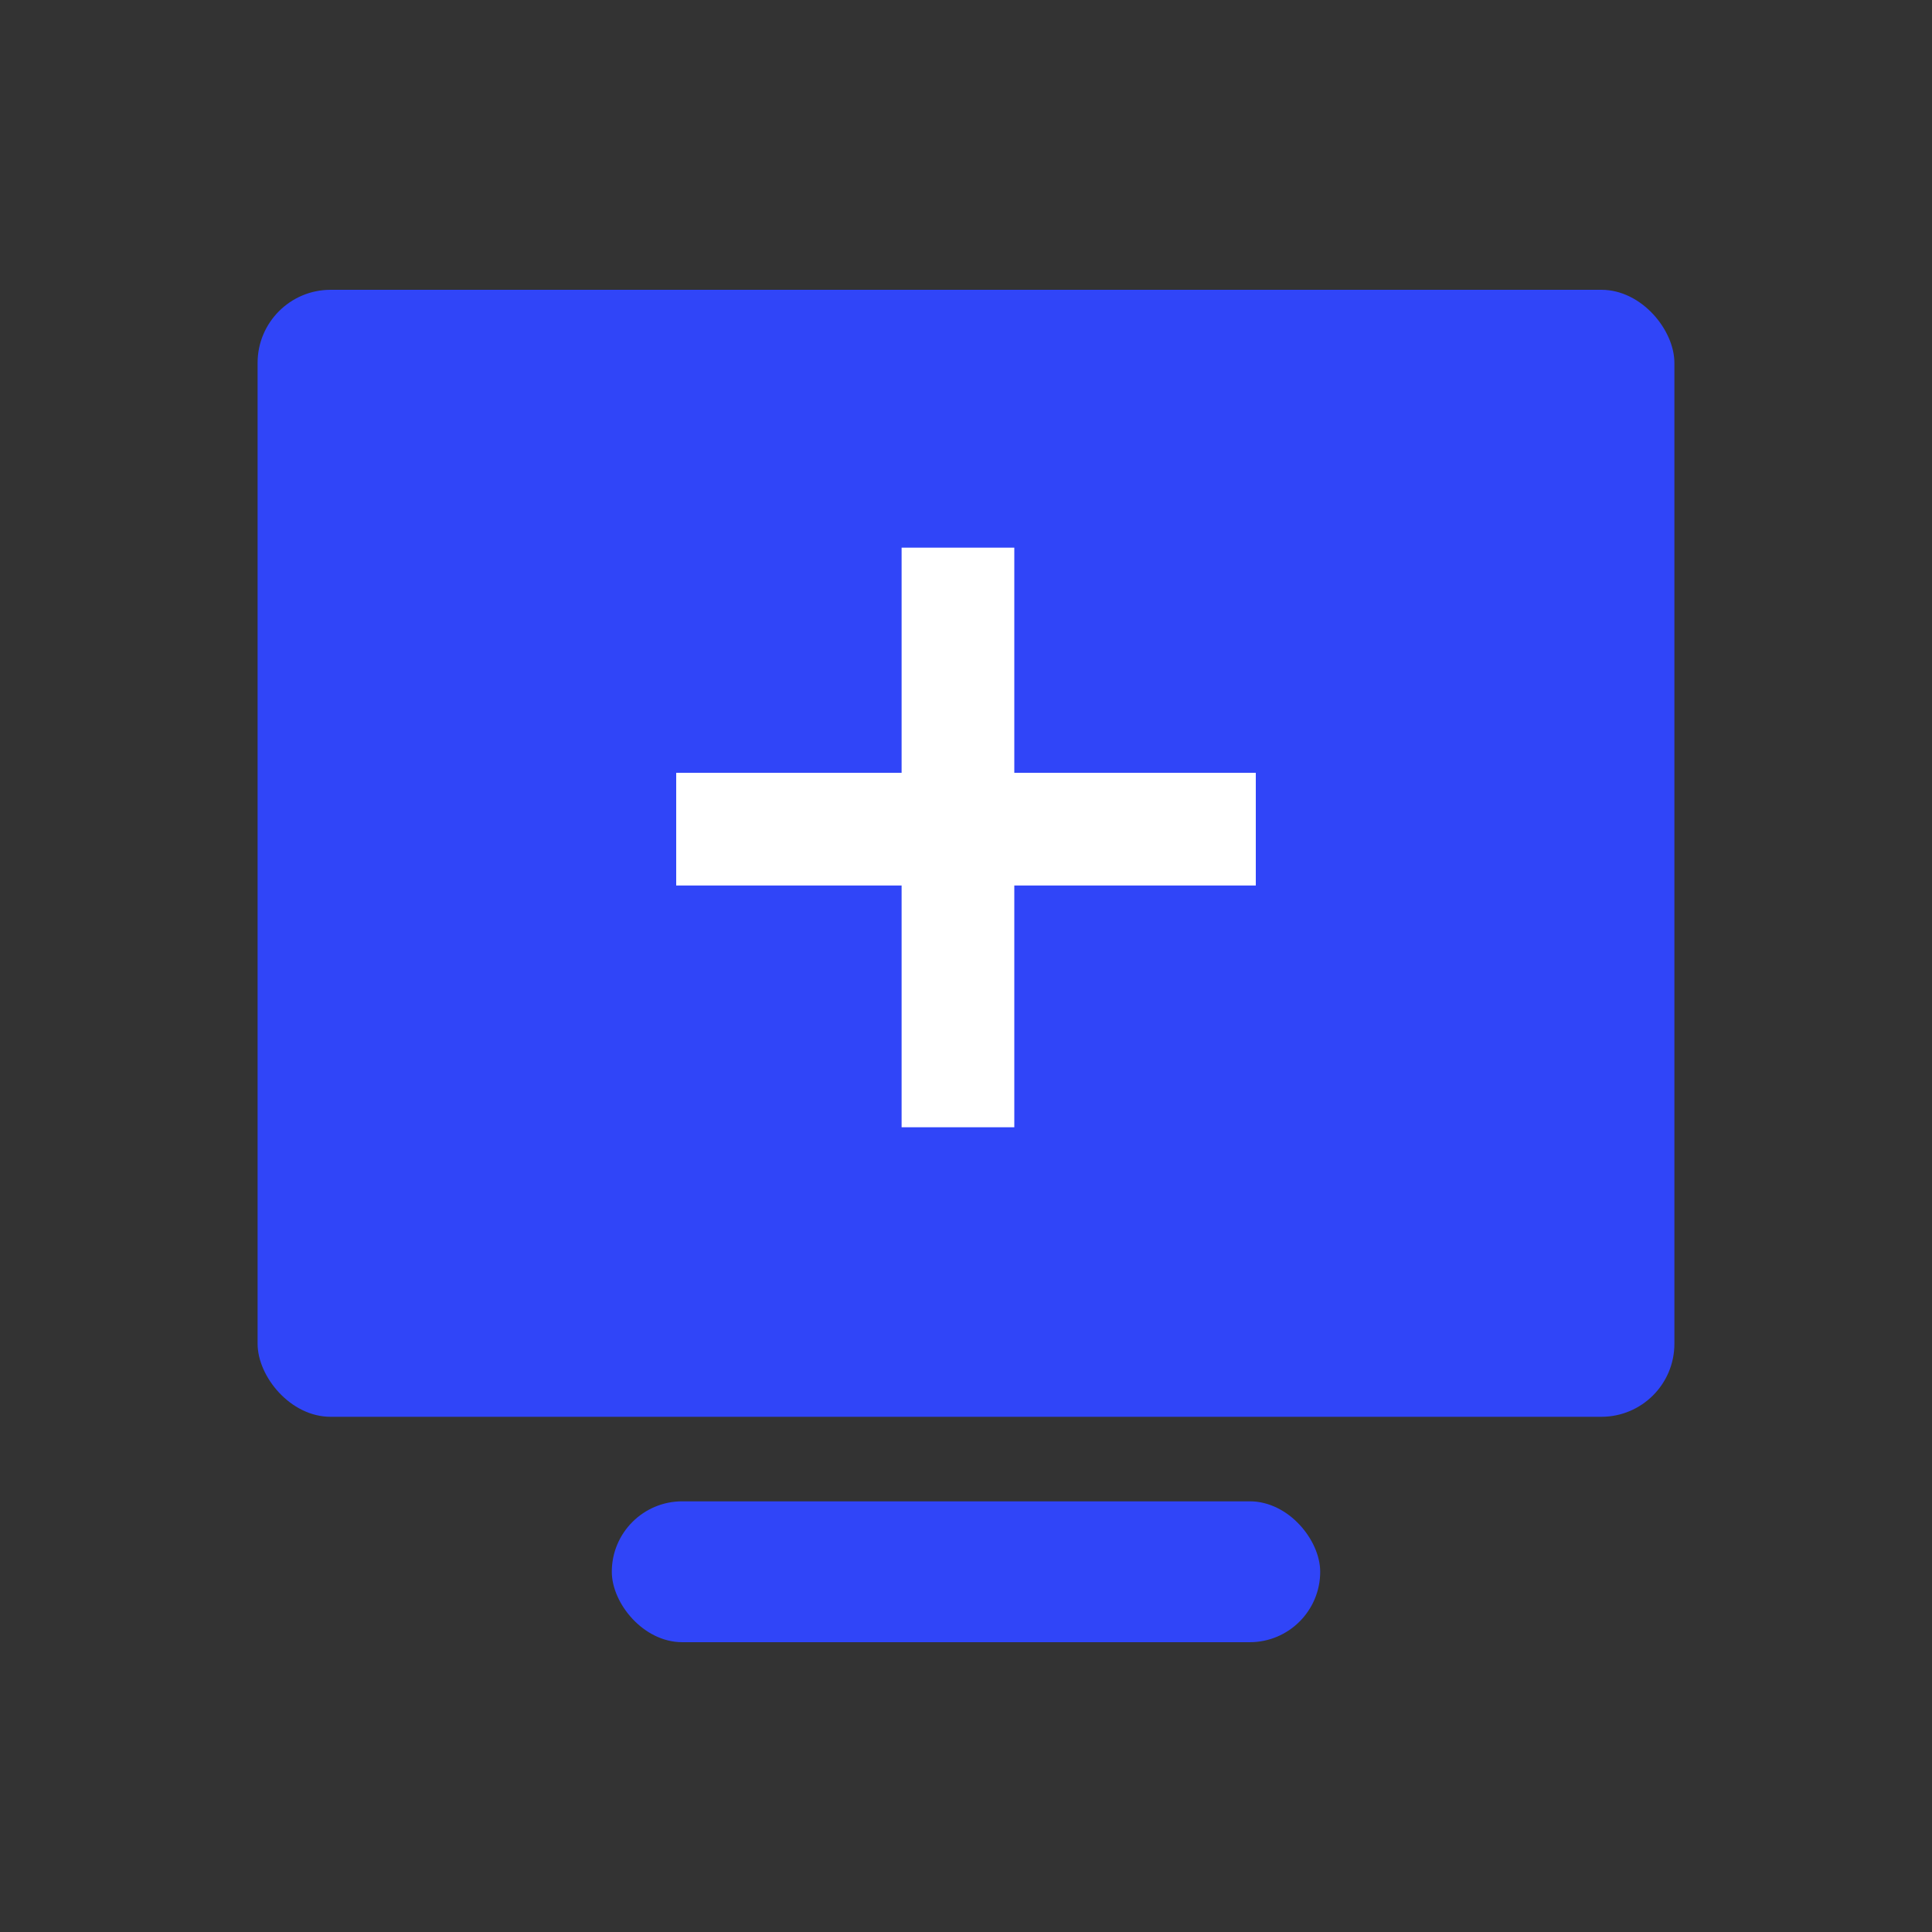
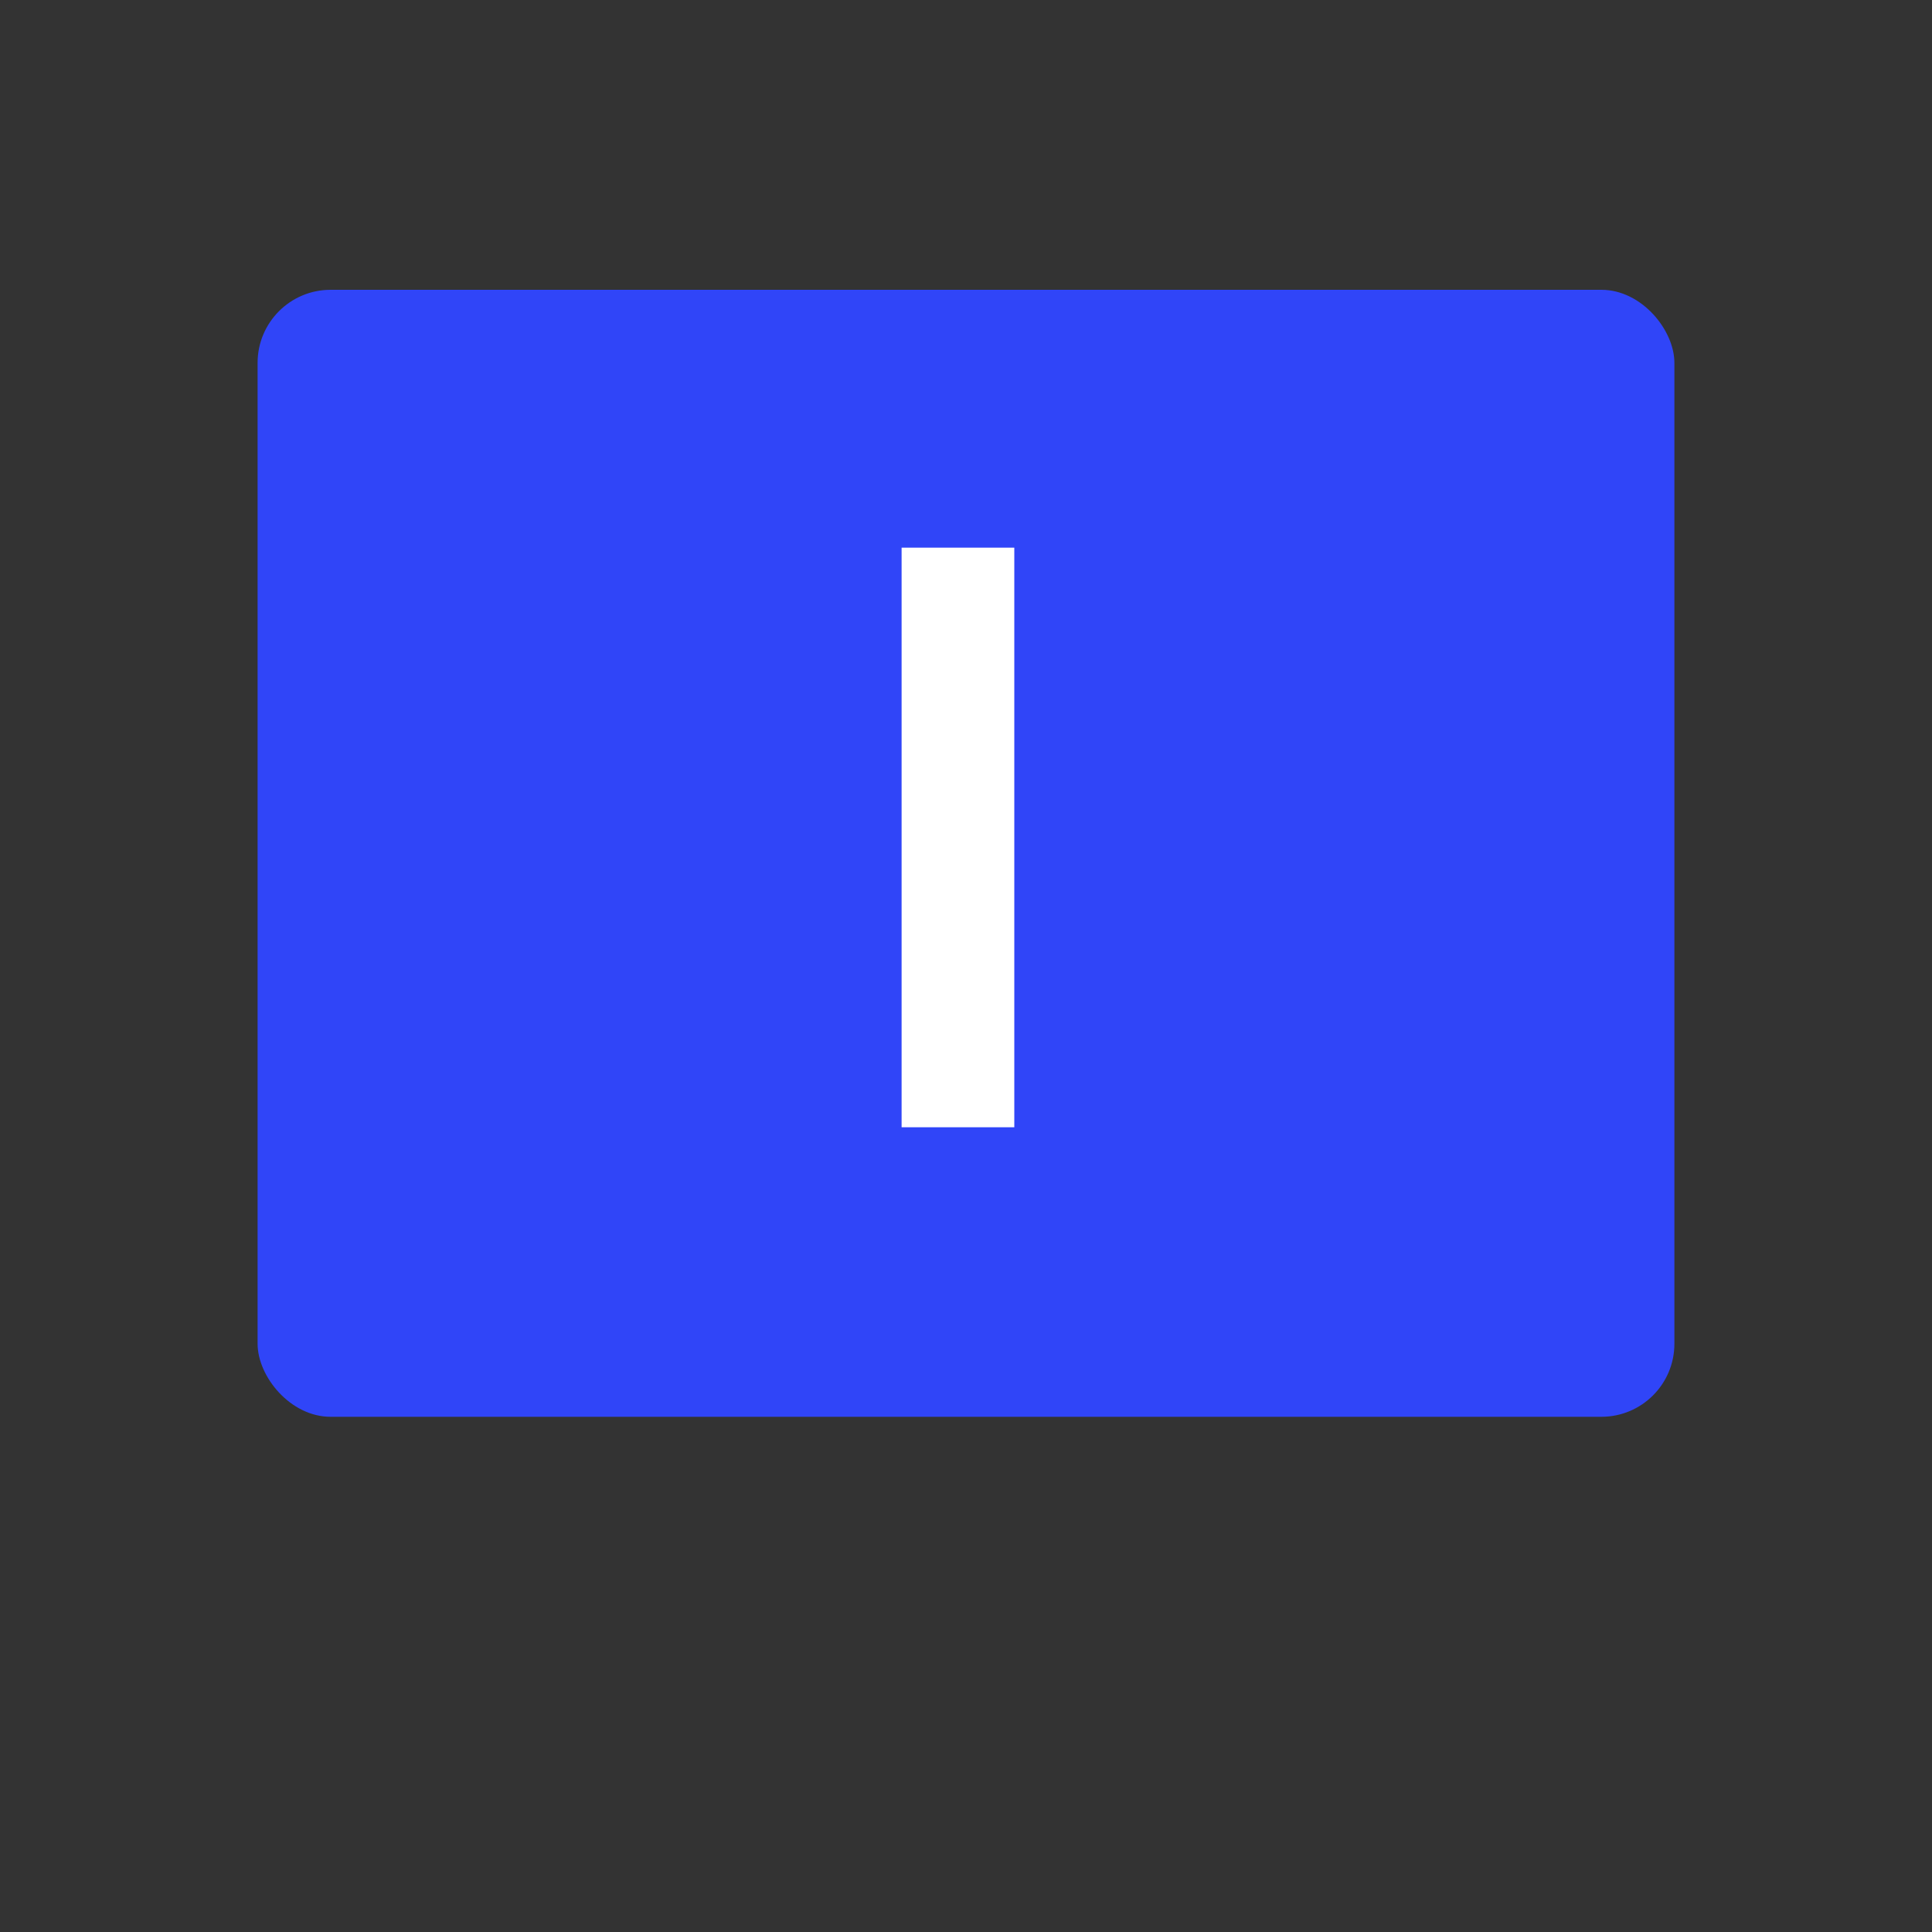
<svg xmlns="http://www.w3.org/2000/svg" fill="none" height="60" viewBox="0 0 60 60" width="60">
  <rect x="0" y="0" width="60" height="60" fill="#333333" stroke="none" />
  <clipPath id="a">
    <path d="m0 0h60v60h-60z" />
  </clipPath>
  <g clip-path="url(#a)">
    <rect fill="#3045f8" height="35" rx="2.268" width="44" x="8" y="9" />
-     <rect fill="#3045f8" height="4.375" rx="2.188" width="22" x="19" y="46.625" />
    <g fill="#fff">
-       <path d="m21 24h18v3.5h-18z" />
      <path d="m28 35.008h18v3.5h-18z" transform="matrix(0 -1 1 0 -7.008 63.008)" />
    </g>
  </g>
</svg>